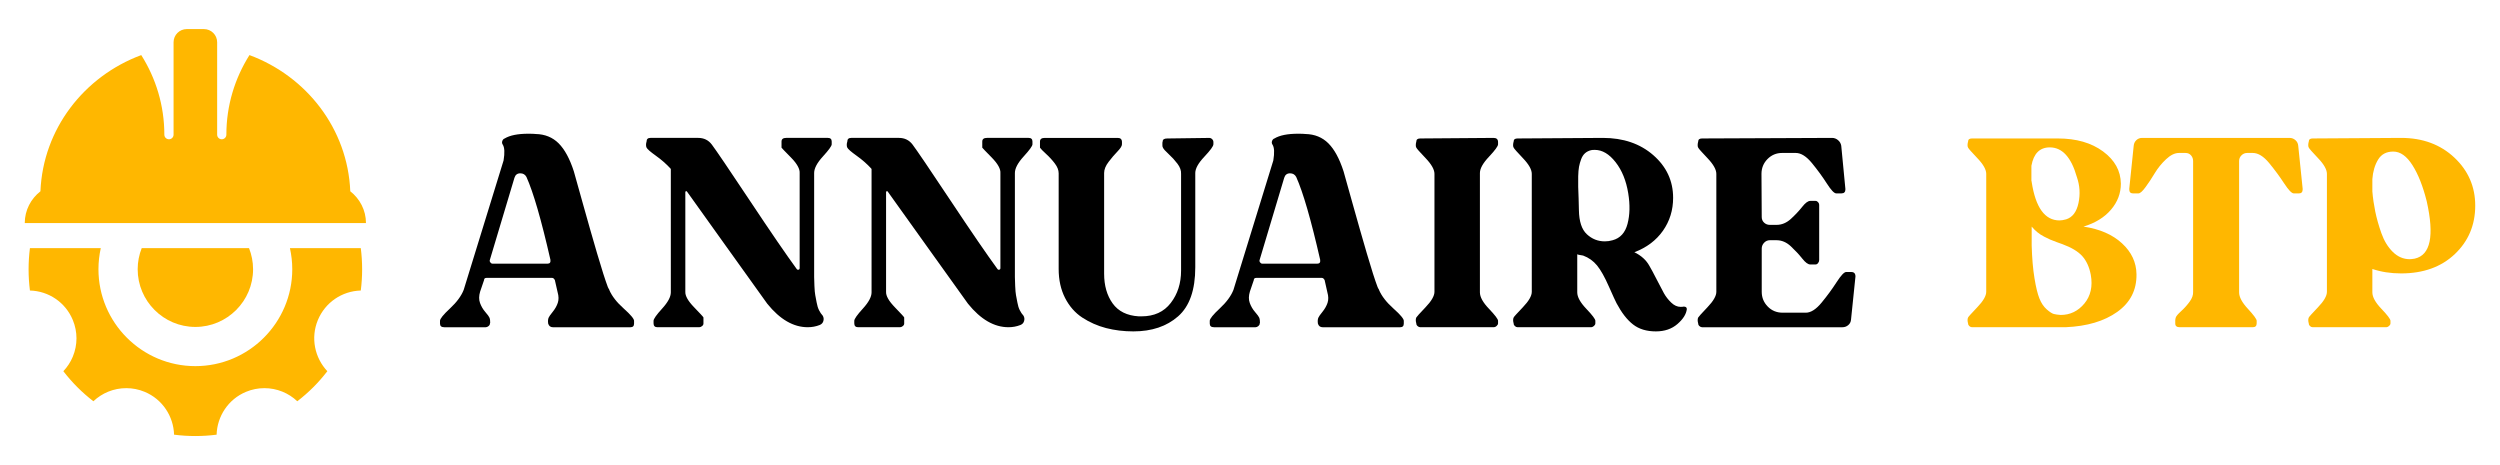
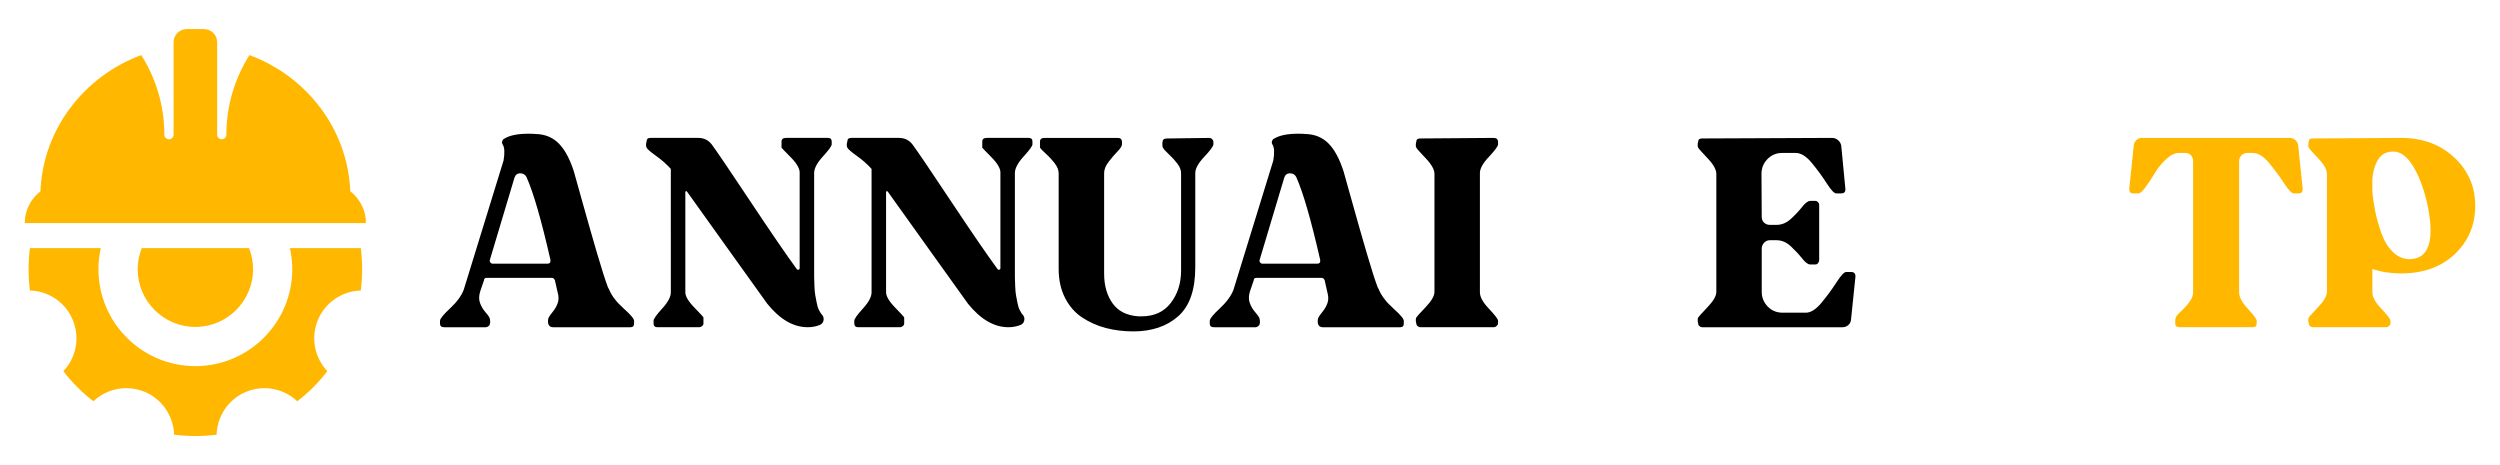
<svg xmlns="http://www.w3.org/2000/svg" version="1.1" id="Calque_1" x="0px" y="0px" width="215px" height="40px" viewBox="0 0 215 40" enable-background="new 0 0 215 40" xml:space="preserve">
  <g>
    <g>
      <path d="M38.2,28.142c-0.24,0-0.36-0.105-0.36-0.313v-0.24c0-0.175,0.288-0.53,0.863-1.066c0.575-0.535,0.967-1.066,1.175-1.595    l3.429-11.126c0.111-0.671,0.087-1.126-0.072-1.367c-0.064-0.095-0.076-0.199-0.036-0.312c0.04-0.111,0.108-0.183,0.203-0.215    c0.448-0.271,1.127-0.408,2.039-0.408c0.304,0,0.512,0.009,0.623,0.024c0.799,0.016,1.459,0.285,1.979,0.803    c0.519,0.52,0.955,1.323,1.307,2.411c0.064,0.224,0.315,1.123,0.755,2.697c0.439,1.574,0.855,3.03,1.247,4.364    c0.392,1.335,0.7,2.298,0.923,2.89c0.016,0.031,0.039,0.079,0.072,0.144c0.016,0.016,0.028,0.032,0.037,0.048    c0.007,0.016,0.011,0.032,0.011,0.048c0.224,0.528,0.636,1.06,1.235,1.595c0.6,0.536,0.899,0.892,0.899,1.066v0.24    c0,0.207-0.104,0.313-0.312,0.313h-6.666c-0.208,0-0.344-0.105-0.408-0.313c-0.032-0.224-0.016-0.398,0.048-0.528    c0.032-0.079,0.147-0.242,0.347-0.49c0.2-0.247,0.344-0.504,0.432-0.768c0.088-0.264,0.084-0.564-0.012-0.899l-0.24-1.055    c-0.064-0.127-0.144-0.192-0.239-0.192h-5.636c-0.144,0-0.215,0.065-0.215,0.192l-0.336,0.983    c-0.111,0.367-0.116,0.695-0.011,0.982c0.104,0.287,0.255,0.549,0.456,0.779c0.2,0.232,0.315,0.388,0.347,0.467    c0.032,0.065,0.052,0.141,0.061,0.229c0.007,0.088,0.011,0.165,0.011,0.228l-0.024,0.072c0,0.08-0.04,0.152-0.12,0.216    c-0.081,0.064-0.161,0.097-0.24,0.097H38.2z M42.132,22.339c-0.032,0.08-0.02,0.155,0.037,0.228    c0.055,0.072,0.115,0.107,0.179,0.107h4.748c0.192,0,0.271-0.111,0.24-0.335c-0.783-3.437-1.471-5.812-2.062-7.122    c-0.112-0.208-0.288-0.312-0.528-0.312c-0.256,0-0.423,0.128-0.503,0.383L42.132,22.339z" />
      <path d="M55.607,12.699c-0.032-0.064-0.048-0.14-0.048-0.228c0-0.088,0.008-0.156,0.023-0.204l0.024-0.096    c0-0.208,0.112-0.312,0.336-0.312h4.1c0.496,0,0.888,0.192,1.175,0.575c0.383,0.512,1.47,2.114,3.261,4.808    c1.79,2.693,3.14,4.663,4.051,5.91c0.032,0.032,0.064,0.048,0.097,0.048c0.096,0,0.144-0.048,0.144-0.144v-8.152    c0.032-0.368-0.22-0.823-0.755-1.367c-0.536-0.543-0.804-0.823-0.804-0.839v-0.528c0-0.208,0.135-0.312,0.407-0.312h3.573    c0.224,0,0.335,0.104,0.335,0.312v0.24c0,0.144-0.251,0.492-0.755,1.043c-0.504,0.551-0.755,1.027-0.755,1.427v7.146    c0,0.111,0,0.404,0,0.875c0,0.472,0,0.779,0,0.922c0,0.145,0.008,0.4,0.024,0.769c0.016,0.367,0.04,0.631,0.072,0.79    c0.032,0.161,0.071,0.372,0.12,0.636c0.048,0.265,0.116,0.484,0.204,0.659c0.087,0.177,0.195,0.337,0.324,0.479    c0.079,0.144,0.096,0.296,0.048,0.456c-0.048,0.16-0.153,0.272-0.312,0.336c-0.32,0.128-0.664,0.192-1.031,0.192    c-1.231,0-2.39-0.672-3.477-2.015c-0.256-0.352-1.426-1.985-3.513-4.903c-2.086-2.917-3.209-4.488-3.369-4.712    c-0.032-0.048-0.056-0.072-0.072-0.072c-0.064,0-0.096,0.032-0.096,0.095v8.561c-0.016,0.352,0.235,0.795,0.755,1.33    c0.52,0.537,0.787,0.827,0.804,0.875v0.528c0,0.08-0.041,0.152-0.121,0.216c-0.08,0.064-0.159,0.097-0.239,0.097h-3.597    c-0.224,0-0.335-0.112-0.335-0.336v-0.217c0-0.158,0.247-0.511,0.742-1.054c0.496-0.544,0.744-1.008,0.744-1.392V14.545    l-0.024-0.047c-0.368-0.399-0.788-0.768-1.259-1.103C55.938,13.059,55.671,12.827,55.607,12.699z" />
      <path d="M72.87,12.699c-0.032-0.064-0.048-0.14-0.048-0.228c0-0.088,0.008-0.156,0.024-0.204l0.024-0.096    c0-0.208,0.112-0.312,0.336-0.312h4.1c0.495,0,0.888,0.192,1.175,0.575c0.384,0.512,1.471,2.114,3.261,4.808    c1.791,2.693,3.141,4.663,4.052,5.91c0.032,0.032,0.063,0.048,0.096,0.048c0.096,0,0.145-0.048,0.145-0.144v-8.152    c0.032-0.368-0.222-0.823-0.756-1.367c-0.537-0.543-0.804-0.823-0.804-0.839v-0.528c0-0.208,0.135-0.312,0.408-0.312h3.572    c0.224,0,0.336,0.104,0.336,0.312v0.24c0,0.144-0.251,0.492-0.755,1.043c-0.503,0.551-0.756,1.027-0.756,1.427v7.146    c0,0.111,0,0.404,0,0.875c0,0.472,0,0.779,0,0.922c0,0.145,0.008,0.4,0.025,0.769c0.015,0.367,0.039,0.631,0.07,0.79    c0.032,0.161,0.072,0.372,0.121,0.636c0.047,0.265,0.115,0.484,0.205,0.659c0.087,0.177,0.194,0.337,0.324,0.479    c0.079,0.144,0.096,0.296,0.046,0.456c-0.046,0.16-0.151,0.272-0.311,0.336c-0.321,0.128-0.664,0.192-1.033,0.192    c-1.23,0-2.389-0.672-3.476-2.015c-0.255-0.352-1.426-1.985-3.512-4.903c-2.085-2.917-3.209-4.488-3.369-4.712    c-0.032-0.048-0.056-0.072-0.072-0.072c-0.063,0-0.096,0.032-0.096,0.095v8.561c-0.016,0.352,0.236,0.795,0.755,1.33    c0.519,0.537,0.787,0.827,0.804,0.875v0.528c0,0.08-0.041,0.152-0.121,0.216c-0.08,0.064-0.16,0.097-0.24,0.097h-3.597    c-0.224,0-0.335-0.112-0.335-0.336v-0.217c0-0.158,0.248-0.511,0.743-1.054c0.496-0.544,0.743-1.008,0.743-1.392V14.545    l-0.023-0.047c-0.368-0.399-0.788-0.768-1.259-1.103C73.202,13.059,72.934,12.827,72.87,12.699z" />
      <path d="M104.351,12.411c0,0.161-0.259,0.516-0.778,1.067c-0.52,0.551-0.779,1.019-0.779,1.402v8.104    c0,1.95-0.492,3.356-1.475,4.22S99.052,28.5,97.471,28.5c-0.831,0-1.614-0.096-2.35-0.286c-0.735-0.193-1.415-0.492-2.038-0.899    c-0.624-0.408-1.119-0.973-1.487-1.69c-0.367-0.719-0.551-1.552-0.551-2.493v-8.226c0-0.272-0.107-0.552-0.324-0.839    c-0.216-0.288-0.467-0.563-0.756-0.827c-0.287-0.264-0.463-0.443-0.527-0.54v-0.528c0-0.208,0.136-0.312,0.408-0.312h6.282    c0.239,0,0.36,0.12,0.36,0.36v0.191c0,0.144-0.128,0.348-0.383,0.612c-0.257,0.264-0.512,0.563-0.767,0.899    c-0.257,0.335-0.384,0.656-0.384,0.959v8.657c0,1.022,0.244,1.874,0.731,2.553c0.487,0.68,1.235,1.052,2.243,1.114h0.239    c1.087,0,1.927-0.383,2.517-1.15c0.592-0.767,0.888-1.694,0.888-2.781v-8.32c0.016-0.288-0.088-0.579-0.312-0.875    s-0.476-0.572-0.756-0.828c-0.28-0.255-0.443-0.44-0.49-0.551c-0.033-0.048-0.048-0.116-0.048-0.204c0-0.087,0-0.164,0-0.228    l0.023-0.096c0-0.176,0.128-0.263,0.385-0.263l3.62-0.048c0.096,0,0.18,0.036,0.252,0.108c0.071,0.072,0.107,0.155,0.107,0.251    V12.411z" />
      <path d="M104.399,28.142c-0.24,0-0.36-0.105-0.36-0.313v-0.24c0-0.175,0.288-0.53,0.863-1.066    c0.576-0.535,0.968-1.066,1.175-1.595l3.428-11.126c0.111-0.671,0.088-1.126-0.072-1.367c-0.064-0.095-0.076-0.199-0.036-0.312    c0.04-0.111,0.108-0.183,0.204-0.215c0.447-0.271,1.126-0.408,2.037-0.408c0.305,0,0.513,0.009,0.623,0.024    c0.801,0.016,1.459,0.285,1.979,0.803c0.521,0.52,0.954,1.323,1.306,2.411c0.063,0.224,0.317,1.123,0.756,2.697    c0.44,1.574,0.855,3.03,1.247,4.364c0.392,1.335,0.698,2.298,0.924,2.89c0.015,0.031,0.039,0.079,0.07,0.144    c0.018,0.016,0.029,0.032,0.036,0.048c0.008,0.016,0.014,0.032,0.014,0.048c0.223,0.528,0.636,1.06,1.233,1.595    c0.601,0.536,0.9,0.892,0.9,1.066v0.24c0,0.207-0.104,0.313-0.313,0.313h-6.665c-0.209,0-0.345-0.105-0.408-0.313    c-0.032-0.224-0.016-0.398,0.049-0.528c0.032-0.079,0.146-0.242,0.347-0.49c0.2-0.247,0.343-0.504,0.433-0.768    c0.087-0.264,0.083-0.564-0.014-0.899l-0.237-1.055c-0.066-0.127-0.146-0.192-0.241-0.192h-5.635    c-0.144,0-0.216,0.065-0.216,0.192l-0.335,0.983c-0.111,0.367-0.116,0.695-0.011,0.982c0.103,0.287,0.255,0.549,0.456,0.779    c0.198,0.232,0.314,0.388,0.348,0.467c0.031,0.065,0.051,0.141,0.06,0.229c0.008,0.088,0.012,0.165,0.012,0.228l-0.023,0.072    c0,0.08-0.041,0.152-0.12,0.216c-0.08,0.064-0.16,0.097-0.24,0.097H104.399z M108.332,22.339c-0.033,0.08-0.02,0.155,0.035,0.228    c0.056,0.072,0.116,0.107,0.18,0.107h4.748c0.192,0,0.271-0.111,0.239-0.335c-0.784-3.437-1.471-5.812-2.061-7.122    c-0.113-0.208-0.29-0.312-0.528-0.312c-0.256,0-0.424,0.128-0.503,0.383L108.332,22.339z" />
      <path d="M121.806,12.699c-0.032-0.048-0.047-0.116-0.047-0.204c0-0.087,0.007-0.164,0.024-0.228l0.022-0.096    c0-0.176,0.113-0.263,0.336-0.263l6.306-0.048c0.256,0,0.386,0.12,0.386,0.36v0.191c0,0.161-0.262,0.516-0.779,1.067    c-0.521,0.551-0.781,1.019-0.781,1.402v10.263c0,0.4,0.26,0.871,0.781,1.415c0.518,0.544,0.779,0.888,0.779,1.03v0.217    c0,0.08-0.041,0.155-0.122,0.228c-0.078,0.071-0.168,0.108-0.264,0.108h-6.306c-0.08,0-0.154-0.032-0.227-0.097    c-0.073-0.063-0.109-0.136-0.109-0.216c-0.063-0.224-0.063-0.398,0-0.528c0.018-0.048,0.281-0.338,0.792-0.875    c0.512-0.535,0.767-0.979,0.767-1.33V14.953c0-0.368-0.251-0.815-0.753-1.343C122.105,13.083,121.838,12.779,121.806,12.699z" />
-       <path d="M144.802,26.367c0.174,0,0.265,0.071,0.265,0.216c-0.05,0.432-0.317,0.858-0.806,1.282    c-0.487,0.423-1.106,0.635-1.858,0.635c-0.798,0-1.453-0.199-1.964-0.599c-0.514-0.4-0.983-1.008-1.416-1.822    c-0.078-0.145-0.3-0.623-0.66-1.438c-0.359-0.816-0.697-1.419-1.017-1.811c-0.322-0.392-0.721-0.675-1.199-0.852    c-0.336-0.048-0.504-0.087-0.504-0.119v3.284c0,0.4,0.26,0.871,0.779,1.415c0.519,0.544,0.778,0.888,0.778,1.03v0.217    c0,0.08-0.041,0.155-0.119,0.228c-0.08,0.071-0.168,0.108-0.264,0.108h-6.307c-0.079,0-0.156-0.032-0.229-0.097    c-0.07-0.063-0.105-0.136-0.105-0.216c-0.064-0.224-0.064-0.398,0-0.528c0.014-0.048,0.277-0.338,0.789-0.875    c0.513-0.535,0.768-0.979,0.768-1.33V14.953c0-0.368-0.251-0.815-0.755-1.343c-0.502-0.527-0.771-0.831-0.802-0.911    c-0.032-0.048-0.05-0.116-0.05-0.204c0-0.087,0.009-0.164,0.025-0.228l0.024-0.096c0-0.176,0.109-0.263,0.334-0.263    c4.827-0.032,7.272-0.048,7.337-0.048c1.759,0,3.206,0.496,4.34,1.486c1.135,0.992,1.703,2.214,1.703,3.669    c0,1.055-0.292,1.999-0.875,2.831c-0.585,0.83-1.402,1.445-2.458,1.846c0.592,0.287,1.023,0.679,1.294,1.175    c0.16,0.271,0.368,0.658,0.624,1.162c0.255,0.504,0.464,0.899,0.623,1.188c0.16,0.288,0.369,0.557,0.624,0.803    c0.255,0.248,0.528,0.371,0.815,0.371C144.648,26.39,144.738,26.383,144.802,26.367z M140.029,16.631    c-0.174-1.086-0.538-1.982-1.09-2.686s-1.146-1.055-1.786-1.055c-0.145,0-0.249,0.009-0.313,0.024    c-0.208,0.048-0.384,0.136-0.528,0.264c-0.143,0.128-0.255,0.3-0.334,0.516c-0.081,0.216-0.141,0.432-0.182,0.647    c-0.04,0.216-0.063,0.492-0.071,0.828c-0.006,0.335-0.006,0.635,0,0.899c0.008,0.264,0.021,0.6,0.036,1.007    c0.017,0.407,0.025,0.739,0.025,0.995c0.016,0.975,0.242,1.667,0.684,2.075c0.438,0.407,0.953,0.612,1.545,0.612    c0.223,0,0.447-0.031,0.67-0.097c0.656-0.176,1.084-0.647,1.284-1.414C140.17,18.477,140.189,17.607,140.029,16.631z" />
      <path d="M159.21,23.393c0.241,0,0.36,0.129,0.36,0.385l-0.383,3.717c-0.017,0.191-0.096,0.348-0.241,0.467    c-0.142,0.12-0.31,0.181-0.502,0.181h-12.062c-0.081,0-0.154-0.032-0.227-0.097c-0.073-0.063-0.109-0.136-0.109-0.216    c-0.063-0.224-0.063-0.398,0-0.528c0.018-0.048,0.281-0.338,0.792-0.875c0.512-0.535,0.767-0.979,0.767-1.33V14.953    c0-0.368-0.251-0.815-0.753-1.343c-0.505-0.527-0.773-0.831-0.806-0.911c-0.032-0.048-0.047-0.116-0.047-0.204    c0-0.087,0.007-0.164,0.024-0.228l0.022-0.096c0-0.176,0.113-0.263,0.336-0.263l11.174-0.048c0.191,0,0.364,0.064,0.516,0.192    s0.244,0.288,0.276,0.479l0.359,3.741c0,0.24-0.112,0.359-0.336,0.359h-0.456c-0.176,0-0.447-0.288-0.815-0.863    c-0.367-0.575-0.792-1.154-1.27-1.739c-0.479-0.583-0.943-0.875-1.391-0.875h-1.175c-0.496,0-0.915,0.176-1.261,0.527    c-0.343,0.352-0.515,0.776-0.515,1.271l0.022,3.717c0,0.192,0.069,0.352,0.205,0.479c0.137,0.128,0.301,0.191,0.491,0.191h0.575    c0.449,0,0.86-0.171,1.237-0.514c0.374-0.345,0.698-0.688,0.97-1.033c0.271-0.343,0.503-0.515,0.694-0.515h0.455    c0.081,0,0.154,0.036,0.218,0.108c0.063,0.072,0.096,0.148,0.096,0.228v4.747c0,0.097-0.032,0.185-0.096,0.265    s-0.137,0.119-0.218,0.119h-0.455c-0.191,0-0.424-0.171-0.694-0.515c-0.271-0.343-0.596-0.69-0.97-1.042    c-0.377-0.354-0.788-0.528-1.237-0.528h-0.575c-0.19,0-0.354,0.072-0.491,0.216c-0.136,0.144-0.205,0.313-0.205,0.503v3.717    c0,0.496,0.174,0.919,0.519,1.271c0.342,0.351,0.771,0.526,1.281,0.526h1.99c0.432,0,0.887-0.29,1.366-0.875    c0.481-0.583,0.907-1.167,1.283-1.75c0.375-0.583,0.652-0.876,0.826-0.876H159.21z" />
-       <path fill="#FFB700" d="M183.738,23.586c0.019,1.358-0.533,2.438-1.652,3.236c-1.121,0.799-2.598,1.239-4.438,1.319h0.024h-8.081    c-0.078,0-0.154-0.032-0.228-0.097c-0.07-0.063-0.106-0.136-0.106-0.216c-0.063-0.224-0.063-0.398,0-0.528    c0.016-0.048,0.279-0.338,0.789-0.875c0.514-0.535,0.77-0.979,0.77-1.33V14.953c0-0.368-0.251-0.815-0.756-1.343    c-0.502-0.527-0.771-0.831-0.803-0.911c-0.031-0.048-0.049-0.116-0.049-0.204c0-0.087,0.008-0.164,0.025-0.228l0.023-0.096    c0-0.176,0.11-0.263,0.334-0.263h7.195h0.191c1.581,0,2.876,0.371,3.885,1.115c1.007,0.744,1.519,1.666,1.533,2.77    c0,0.831-0.284,1.579-0.851,2.242c-0.567,0.664-1.354,1.147-2.362,1.452c1.391,0.206,2.495,0.687,3.31,1.438    C183.307,21.675,183.725,22.563,183.738,23.586z M178.608,15.217c-0.48-1.694-1.255-2.542-2.326-2.542    c-0.862,0-1.39,0.527-1.581,1.582v1.295c0,0.017,0.006,0.041,0.023,0.072v0.024c0.337,2.205,1.135,3.309,2.396,3.309    c0.159,0,0.352-0.032,0.576-0.096c0.544-0.176,0.895-0.644,1.055-1.403S178.865,15.952,178.608,15.217z M177.217,27.086    c0.816,0,1.495-0.328,2.039-0.982c0.543-0.656,0.727-1.479,0.552-2.47c-0.128-0.671-0.373-1.207-0.732-1.606    c-0.359-0.4-0.931-0.744-1.714-1.032c-0.049-0.015-0.204-0.071-0.468-0.167s-0.46-0.171-0.587-0.229    c-0.128-0.056-0.298-0.139-0.517-0.252c-0.214-0.11-0.41-0.238-0.587-0.383c-0.174-0.145-0.334-0.303-0.479-0.479v1.629    c0.031,1.087,0.11,2.022,0.24,2.806c0.127,0.784,0.271,1.371,0.431,1.762c0.159,0.393,0.368,0.7,0.623,0.924    c0.256,0.225,0.46,0.356,0.611,0.396C176.782,27.042,176.979,27.07,177.217,27.086z" />
      <path fill="#FFB700" d="M183.115,16.272v-0.024l0.384-3.717c0.017-0.191,0.094-0.352,0.228-0.479    c0.136-0.128,0.3-0.192,0.491-0.192h12.686c0.19,0,0.358,0.064,0.502,0.192c0.145,0.128,0.224,0.288,0.241,0.479l0.383,3.717    v0.024c0,0.24-0.105,0.359-0.312,0.359h-0.456c-0.176,0-0.45-0.288-0.827-0.863c-0.375-0.575-0.803-1.154-1.282-1.739    c-0.48-0.583-0.951-0.875-1.415-0.875h-0.479c-0.191,0-0.355,0.068-0.491,0.204c-0.138,0.136-0.205,0.3-0.205,0.492v11.293    c0,0.4,0.251,0.871,0.756,1.415c0.502,0.544,0.755,0.888,0.755,1.03v0.217c0,0.224-0.111,0.336-0.336,0.336h-6.282    c-0.255,0-0.383-0.105-0.383-0.313c-0.017-0.224,0-0.398,0.047-0.528c0.032-0.11,0.184-0.291,0.456-0.538    c0.272-0.248,0.516-0.52,0.732-0.815c0.215-0.295,0.315-0.58,0.3-0.852V13.851c0-0.192-0.062-0.356-0.181-0.492    s-0.275-0.204-0.469-0.204h-0.574c-0.352,0-0.72,0.18-1.103,0.54c-0.383,0.359-0.707,0.76-0.972,1.198    c-0.264,0.44-0.527,0.84-0.792,1.199c-0.263,0.359-0.468,0.54-0.609,0.54h-0.481C183.22,16.631,183.115,16.512,183.115,16.272z" />
      <path fill="#FFB700" d="M198.558,27.829c-0.064-0.224-0.064-0.398,0-0.528c0.014-0.048,0.277-0.338,0.789-0.875    c0.513-0.535,0.768-0.979,0.768-1.33V14.953c0-0.368-0.251-0.815-0.755-1.343c-0.502-0.527-0.771-0.831-0.802-0.911    c-0.032-0.048-0.049-0.116-0.049-0.204c0-0.087,0.008-0.164,0.024-0.228l0.024-0.096c0-0.176,0.109-0.263,0.334-0.263    c5.036-0.032,7.569-0.048,7.602-0.048c1.853,0,3.379,0.564,4.58,1.69c1.198,1.127,1.797,2.506,1.797,4.136    c0,1.664-0.583,3.049-1.75,4.161c-1.167,1.11-2.71,1.667-4.627,1.667c-0.895,0-1.719-0.128-2.47-0.383v2.013    c0,0.4,0.26,0.871,0.779,1.415c0.519,0.544,0.779,0.888,0.779,1.03v0.217c0,0.08-0.041,0.155-0.119,0.228    c-0.081,0.071-0.168,0.108-0.265,0.108h-6.307c-0.079,0-0.156-0.032-0.229-0.097C198.594,27.981,198.558,27.909,198.558,27.829z     M205.821,13.035c-0.591,0-1.028,0.231-1.306,0.695c-0.281,0.464-0.445,1.023-0.492,1.679v1.055    c0.047,0.575,0.132,1.155,0.251,1.738c0.121,0.584,0.296,1.204,0.528,1.859c0.231,0.655,0.56,1.19,0.982,1.606    c0.425,0.415,0.907,0.623,1.451,0.623c0.095,0,0.239-0.016,0.432-0.048c1.357-0.303,1.702-1.949,1.03-4.939    c-0.32-1.279-0.727-2.311-1.223-3.094C206.979,13.427,206.429,13.035,205.821,13.035z" />
    </g>
    <g>
      <g>
        <path fill="#FFB700" d="M11.84,23.153c0,2.736,2.226,4.963,4.962,4.963c2.736,0,4.962-2.227,4.962-4.963     c0-0.641-0.126-1.251-0.348-1.814h-9.229C11.966,21.902,11.84,22.513,11.84,23.153z" />
        <path fill="#FFB700" d="M31.028,24.985c0.154-1.21,0.155-2.436,0-3.646h-6.094c0.13,0.585,0.201,1.192,0.201,1.814     c0,4.596-3.739,8.334-8.334,8.334c-4.596,0-8.334-3.738-8.334-8.334c0-0.622,0.071-1.229,0.201-1.814H2.574     c-0.154,1.211-0.153,2.437,0,3.646c1.625,0.044,3.064,1.028,3.688,2.537c0.421,1.016,0.421,2.134,0,3.15     c-0.195,0.471-0.473,0.892-0.814,1.251c0.37,0.479,0.77,0.939,1.208,1.377c0.437,0.438,0.899,0.839,1.375,1.208     c0.748-0.71,1.751-1.127,2.83-1.127c0.541,0,1.07,0.104,1.574,0.314c1.543,0.639,2.49,2.116,2.535,3.687     c1.215,0.156,2.444,0.156,3.659,0c0.045-1.57,0.991-3.048,2.535-3.687c0.503-0.21,1.033-0.314,1.574-0.314     c1.079,0,2.081,0.417,2.83,1.127c0.478-0.369,0.938-0.771,1.376-1.208c0.438-0.438,0.839-0.899,1.208-1.377     c-1.079-1.145-1.455-2.857-0.814-4.401C27.965,26.014,29.405,25.029,31.028,24.985z" />
      </g>
      <path fill="#FFB700" d="M30.124,16.45c-0.22-5.36-3.753-9.889-8.67-11.712c-1.258,1.992-1.986,4.334-1.986,6.844    c0,0.219-0.178,0.396-0.396,0.396c-0.22,0-0.397-0.177-0.397-0.396V3.636c0-0.627-0.508-1.135-1.136-1.135h-1.477    c-0.626,0-1.135,0.508-1.135,1.135v7.946c0,0.219-0.178,0.396-0.396,0.396c-0.219,0-0.397-0.177-0.397-0.396    c0-2.51-0.727-4.852-1.986-6.844c-4.916,1.824-8.449,6.353-8.67,11.713c-0.814,0.638-1.348,1.62-1.348,2.735h3.488h3.488h15.392    h3.488h3.488C31.473,18.071,30.939,17.089,30.124,16.45z" />
    </g>
  </g>
</svg>